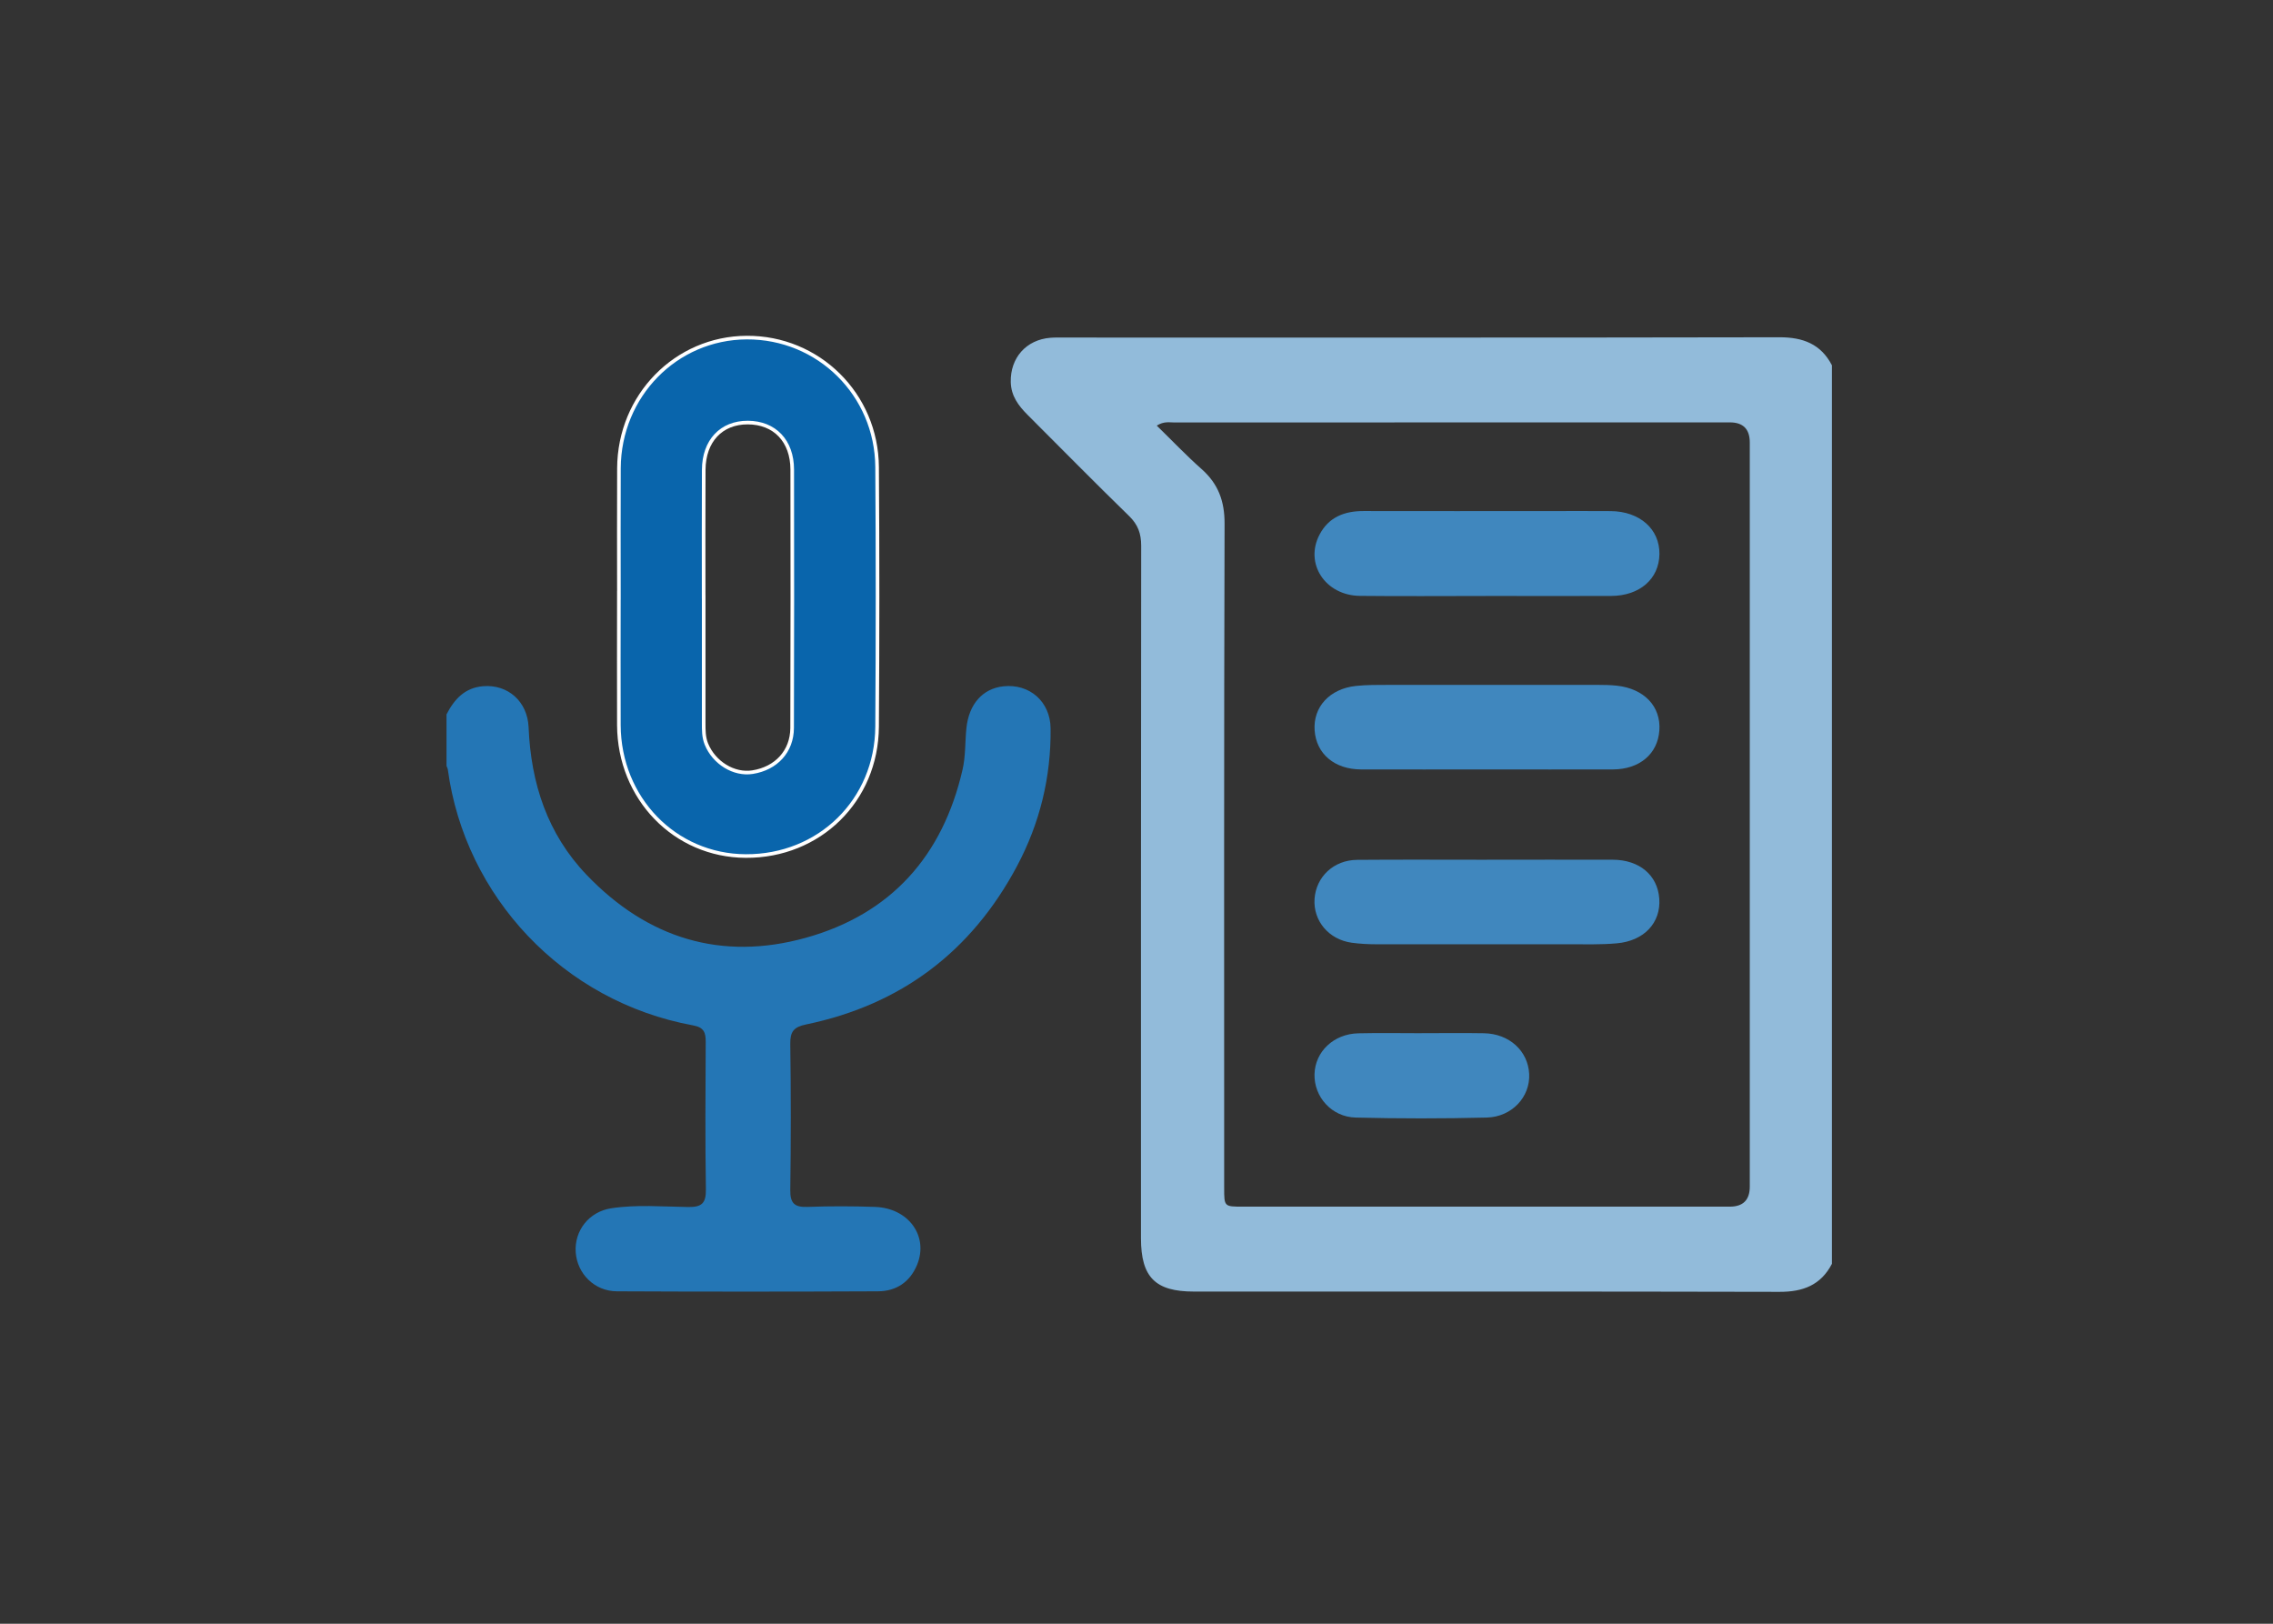
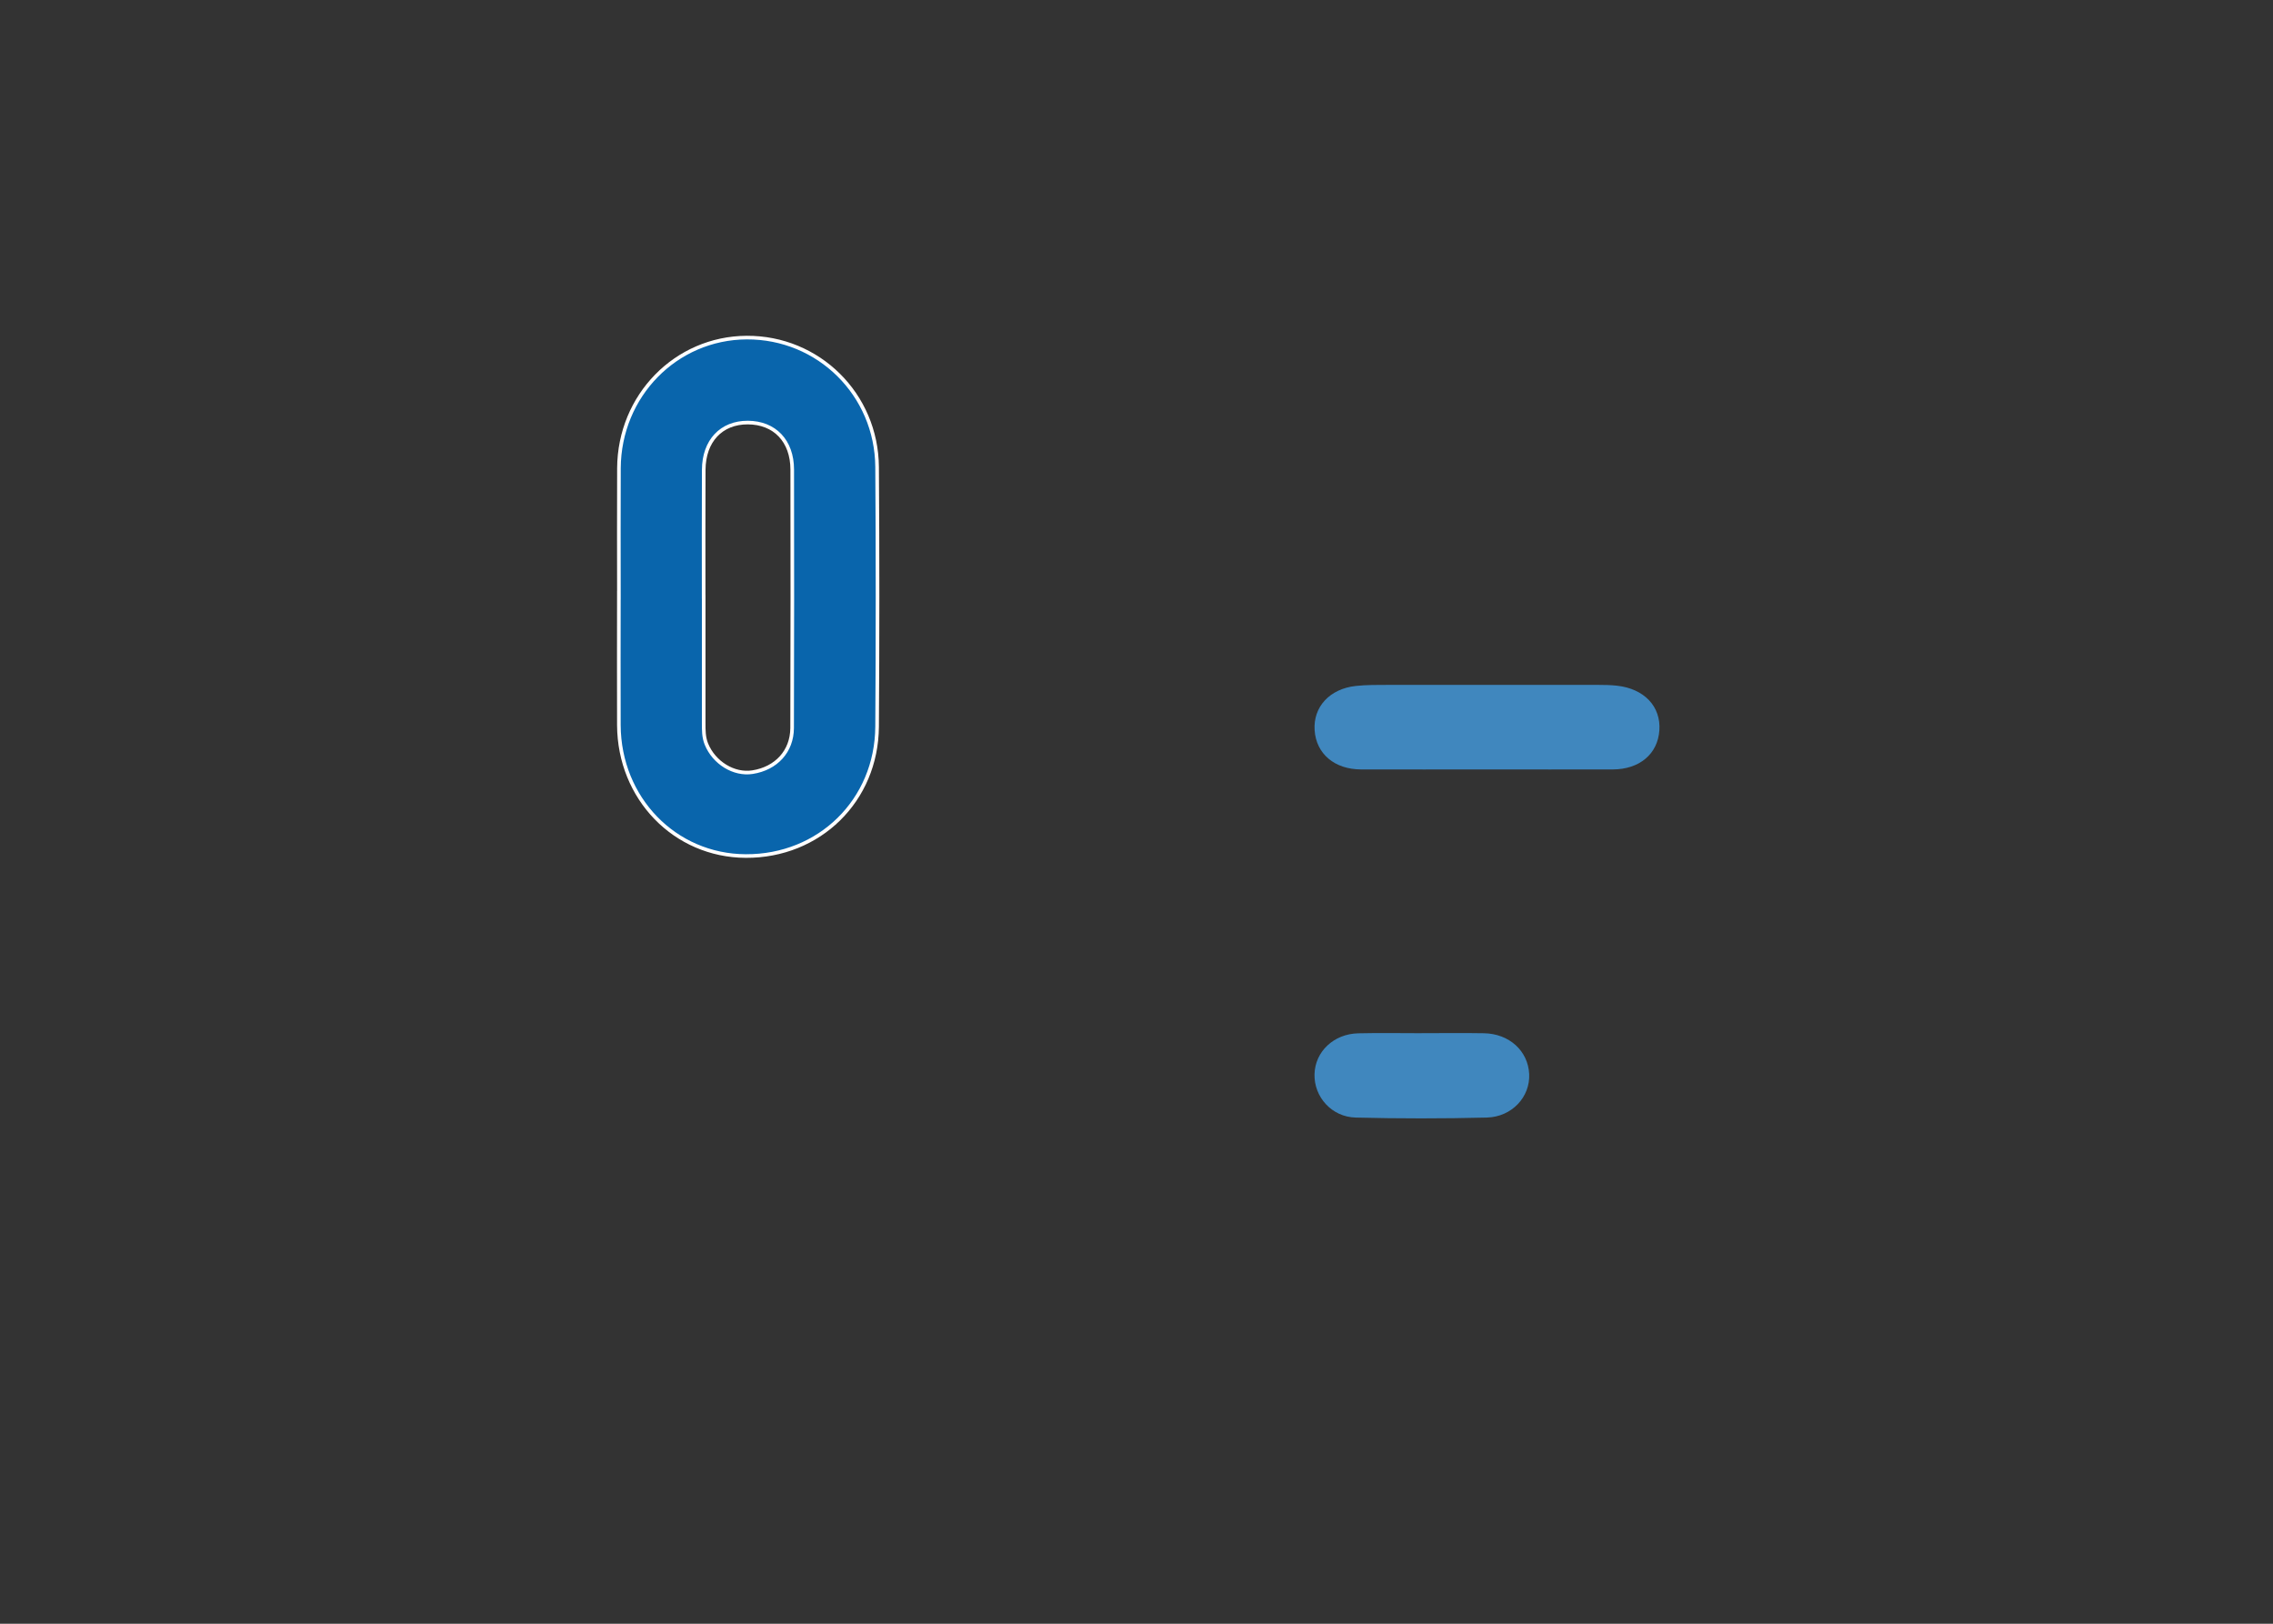
<svg xmlns="http://www.w3.org/2000/svg" id="Layer_1" viewBox="0 0 630 450">
  <rect x="0" y="0" width="630" height="450" fill="#333333" stroke="none" />
  <defs>
    <style>
      .cls-1 {
        fill: #0965ac;
        stroke: #fff;
        stroke-miterlimit: 10;
      }

      .cls-2 {
        fill: #92bbda;
      }

      .cls-3 {
        fill: #2476b5;
      }

      .cls-4 {
        fill: #4087be;
      }
    </style>
  </defs>
-   <path class="cls-2" d="M507.75,350.25c-3.07,5.91-8.03,7.79-14.54,7.77-54.11-.13-108.22-.07-162.33-.08-10.68,0-14.63-3.99-14.64-14.75,0-63.98-.02-127.96.06-191.94,0-3.38-.9-5.85-3.34-8.23-9.49-9.24-18.78-18.68-28.15-28.05-2.53-2.53-4.57-5.24-4.66-9.07-.16-6.71,4.27-11.76,10.99-12.29,1.24-.1,2.5-.06,3.75-.06,66.11,0,132.21.05,198.32-.08,6.51-.01,11.47,1.86,14.54,7.77v249ZM320.62,117.96c4.32,4.21,8.19,8.29,12.38,12,4.65,4.11,6.43,8.9,6.41,15.18-.18,61.37-.11,122.74-.11,184.1,0,5.16,0,5.17,5.16,5.17,44.99,0,89.99,0,134.98,0q5.53,0,5.54-5.54c0-68.74,0-137.48,0-206.23q0-5.57-5.5-5.58c-51.37,0-102.74,0-154.11.02-1.33,0-2.73-.36-4.76.87Z" />
-   <path class="cls-3" d="M123.75,198c2.16-4.21,5.08-7.42,10.18-7.83,6.88-.55,12.28,4.28,12.58,11.38.64,15.51,5.2,29.55,16.09,40.92,16.82,17.57,37.35,23.96,60.8,17.41,23.57-6.58,37.89-22.67,43.38-46.56.88-3.81.68-7.7,1.08-11.55.7-6.7,4.55-10.96,10.26-11.57,7.22-.77,12.98,4.22,13.07,11.64.15,13.5-2.98,26.3-9.31,38.19-12.63,23.71-32.16,38.44-58.49,43.89-3.4.7-4.4,1.99-4.35,5.39.19,13.5.19,27,0,40.5-.05,3.65,1.18,4.8,4.74,4.67,6.24-.23,12.5-.22,18.75,0,9.32.32,14.93,8.15,11.64,16.08-1.98,4.77-5.8,7.29-10.83,7.31-24.12.11-48.25.12-72.37,0-6.21-.03-10.99-4.89-11.4-10.82-.41-5.94,3.63-11.24,9.84-12.19,7.06-1.08,14.23-.45,21.33-.35,3.76.06,4.97-1.05,4.91-4.88-.21-13.62-.12-27.25-.05-40.87.01-2.56-.45-4.03-3.46-4.58-36.23-6.62-63.26-35.86-68.01-70.87-.05-.36-.25-.71-.37-1.06,0-4.75,0-9.5,0-14.25Z" />
  <path class="cls-1" d="M171.54,164.99c0-11.75-.05-23.49.01-35.24.11-20.1,15.79-36.08,35.4-36.19,19.88-.11,36.01,15.73,36.15,35.86.17,23.99.16,47.98,0,71.97-.14,20.46-16.02,35.95-36.4,35.85-19.64-.09-35.07-15.98-35.17-36.27-.05-12,0-23.99,0-35.99ZM195.04,165.44c0,11.62-.01,23.25,0,34.87,0,1.99-.03,3.98.75,5.9,2.12,5.2,7.63,8.6,12.8,7.78,6.53-1.03,10.93-5.74,10.96-12.24.08-23.87.07-47.74.03-71.61-.01-7.96-4.88-13-12.31-13.03-7.35-.02-12.17,5.07-12.22,13.09-.06,11.75-.02,23.5-.02,35.24Z" />
-   <path class="cls-4" d="M411.74,165.17c-11.61,0-23.21.1-34.82-.03-9.64-.11-15.42-9.01-11.16-17.03,2.57-4.84,6.92-6.49,12.18-6.48,17.1.04,34.19.01,51.29.01,5.74,0,11.48-.04,17.22.01,8.03.06,13.58,4.99,13.49,11.91-.08,6.86-5.46,11.57-13.38,11.6-11.61.04-23.21.01-34.82,0Z" />
  <path class="cls-4" d="M412.13,213.24c-11.62,0-23.25.03-34.87,0-7.38-.02-12.45-4.33-12.89-10.85-.44-6.46,4.16-11.51,11.44-12.29,2.97-.32,5.99-.28,8.98-.29,19.37-.02,38.75-.02,58.12,0,1.75,0,3.5.03,5.24.22,7.58.84,12.23,5.76,11.77,12.39-.45,6.53-5.5,10.8-12.91,10.82-11.62.03-23.25,0-34.87,0Z" />
-   <path class="cls-4" d="M412.12,238.26c11.62,0,23.25-.03,34.87,0,7.41.02,12.46,4.29,12.91,10.82.46,6.62-4.17,11.68-11.77,12.35-4.47.4-8.99.26-13.48.26-17.75.02-35.5.02-53.25,0-2.24,0-4.5-.12-6.72-.42-6.38-.87-10.74-6.07-10.33-12.15.42-6.13,5.3-10.76,11.77-10.82,12-.1,24-.03,36-.03Z" />
  <path class="cls-4" d="M394.06,286.33c5.74,0,11.48-.08,17.22.02,7.03.11,12.26,4.9,12.56,11.32.3,6.28-4.75,11.87-11.77,12.05-12.1.3-24.21.3-36.31,0-6.68-.16-11.58-5.74-11.42-12.01.15-6.25,5.3-11.18,12.12-11.34,5.86-.14,11.73-.03,17.6-.03Z" />
</svg>